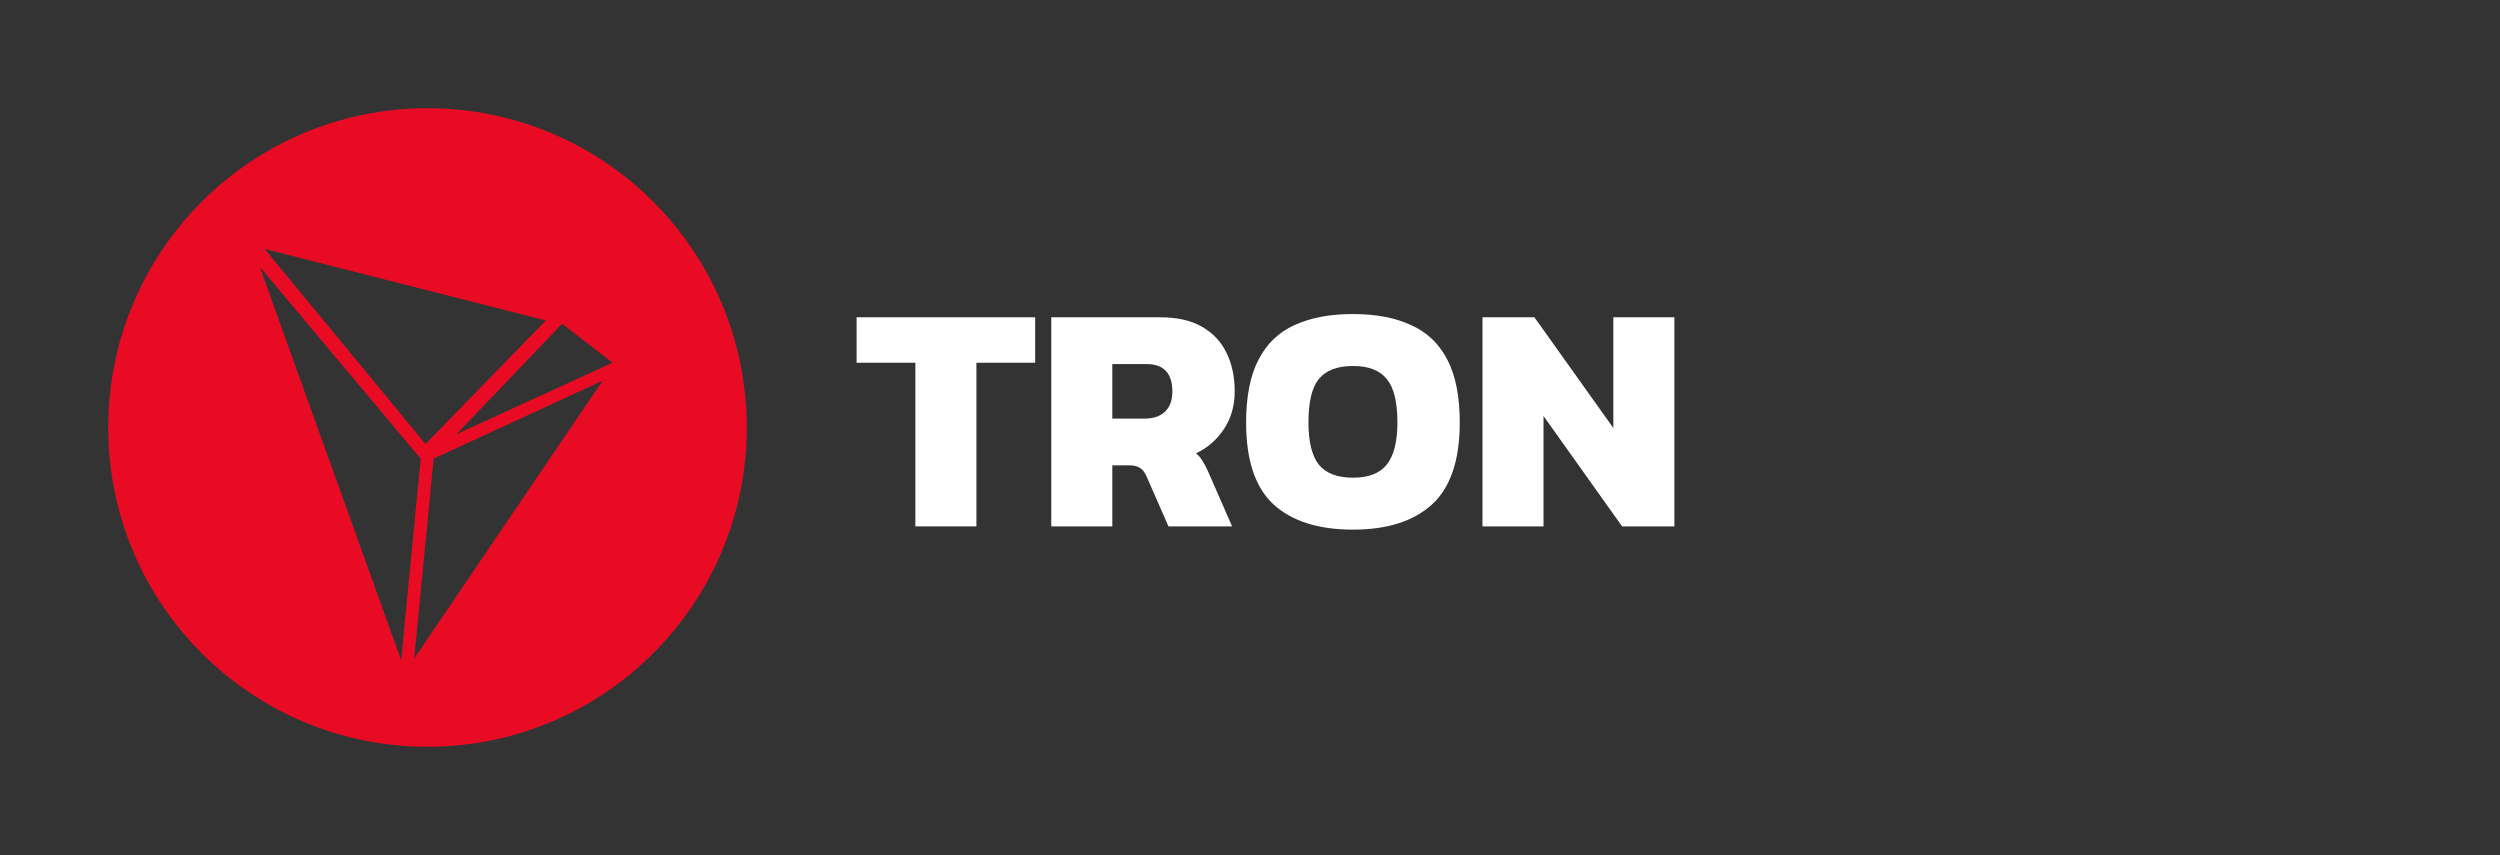
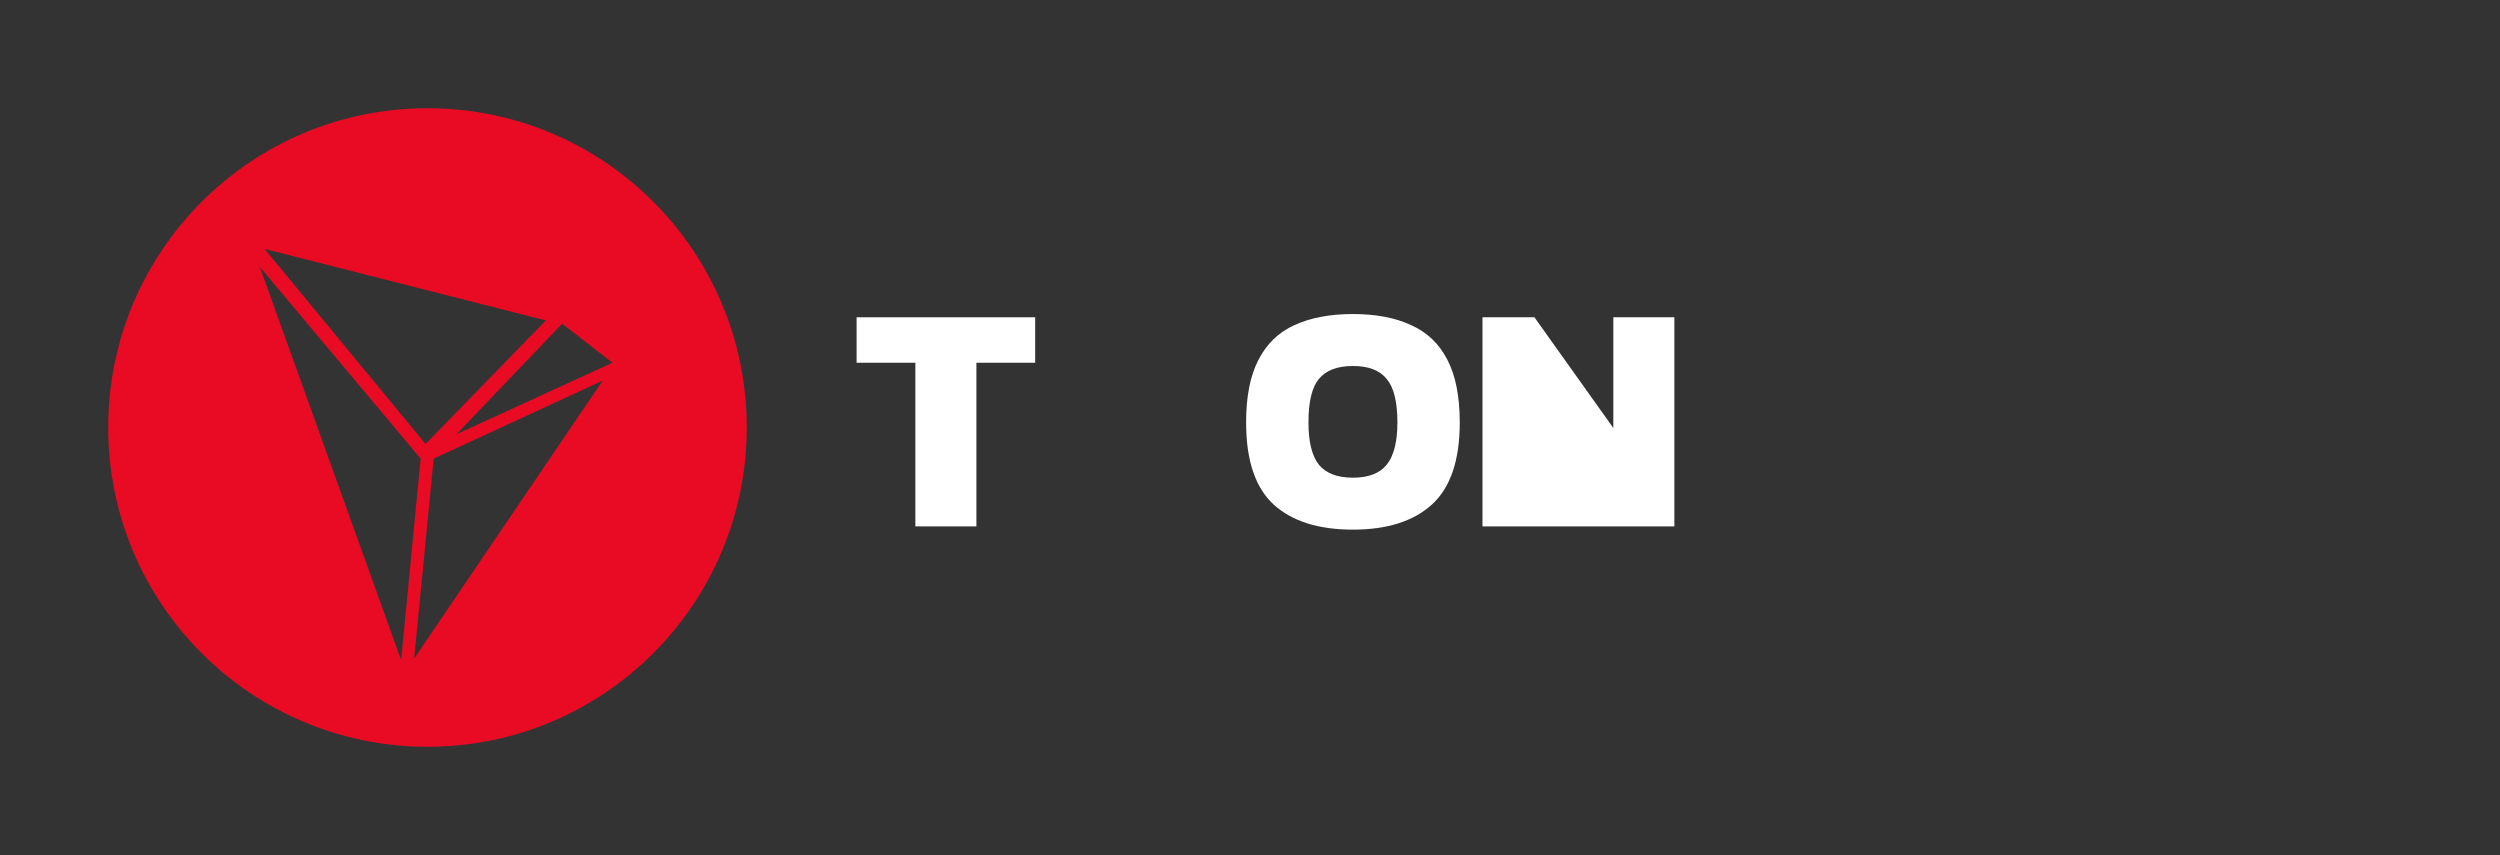
<svg xmlns="http://www.w3.org/2000/svg" width="231" height="79" viewBox="0 0 231 79" fill="none">
  <rect x="0" y="0" width="231" height="79" fill="#333333" stroke="none" />
  <path d="M84.58 48.638V33.517H79.15V29.317H95.65V33.517H90.22V48.638H84.58Z" fill="white" />
-   <path d="M97.137 48.638V29.317H107.187C108.767 29.317 110.057 29.608 111.057 30.188C112.077 30.767 112.837 31.578 113.337 32.617C113.837 33.638 114.087 34.828 114.087 36.188C114.087 37.487 113.757 38.638 113.097 39.638C112.457 40.617 111.597 41.367 110.517 41.888C110.737 42.068 110.927 42.288 111.087 42.547C111.247 42.788 111.427 43.127 111.627 43.568L113.847 48.638H107.967L105.927 43.987C105.767 43.627 105.567 43.377 105.327 43.237C105.107 43.078 104.787 42.998 104.367 42.998H102.777V48.638H97.137ZM102.777 38.678H105.747C106.567 38.678 107.197 38.468 107.637 38.047C108.097 37.608 108.327 36.987 108.327 36.188C108.327 34.487 107.527 33.638 105.927 33.638H102.777V38.678Z" fill="white" />
  <path d="M125.011 48.938C121.811 48.938 119.361 48.157 117.661 46.597C115.981 45.038 115.141 42.517 115.141 39.038C115.141 36.638 115.521 34.708 116.281 33.248C117.041 31.767 118.151 30.698 119.611 30.038C121.091 29.358 122.891 29.017 125.011 29.017C127.131 29.017 128.921 29.358 130.381 30.038C131.861 30.698 132.981 31.767 133.741 33.248C134.501 34.708 134.881 36.638 134.881 39.038C134.881 42.517 134.031 45.038 132.331 46.597C130.631 48.157 128.191 48.938 125.011 48.938ZM125.011 44.138C126.451 44.138 127.491 43.737 128.131 42.938C128.791 42.117 129.121 40.818 129.121 39.038C129.121 37.138 128.791 35.797 128.131 35.017C127.491 34.218 126.451 33.818 125.011 33.818C123.571 33.818 122.521 34.218 121.861 35.017C121.221 35.797 120.901 37.138 120.901 39.038C120.901 40.818 121.221 42.117 121.861 42.938C122.521 43.737 123.571 44.138 125.011 44.138Z" fill="white" />
-   <path d="M136.981 48.638V29.317H141.781L149.071 39.547V29.317H154.711V48.638H149.881L142.621 38.438V48.638H136.981Z" fill="white" />
+   <path d="M136.981 48.638V29.317H141.781L149.071 39.547V29.317H154.711V48.638H149.881V48.638H136.981Z" fill="white" />
  <path fill-rule="evenodd" clip-rule="evenodd" d="M69 39.5C69 55.792 55.792 69 39.5 69C23.208 69 10 55.792 10 39.5C10 23.208 23.208 10 39.5 10C55.792 10 69 23.208 69 39.5ZM39.32 41.024L24.451 23L50.435 29.609L39.32 41.024ZM51.939 29.909L56.595 33.514L42.176 40.123L51.939 29.909ZM55.691 35.166L40.071 42.376L38.269 60.85L55.691 35.166ZM24 24.652L38.87 42.375L37.067 61L24 24.652Z" fill="#E90B24" />
</svg>